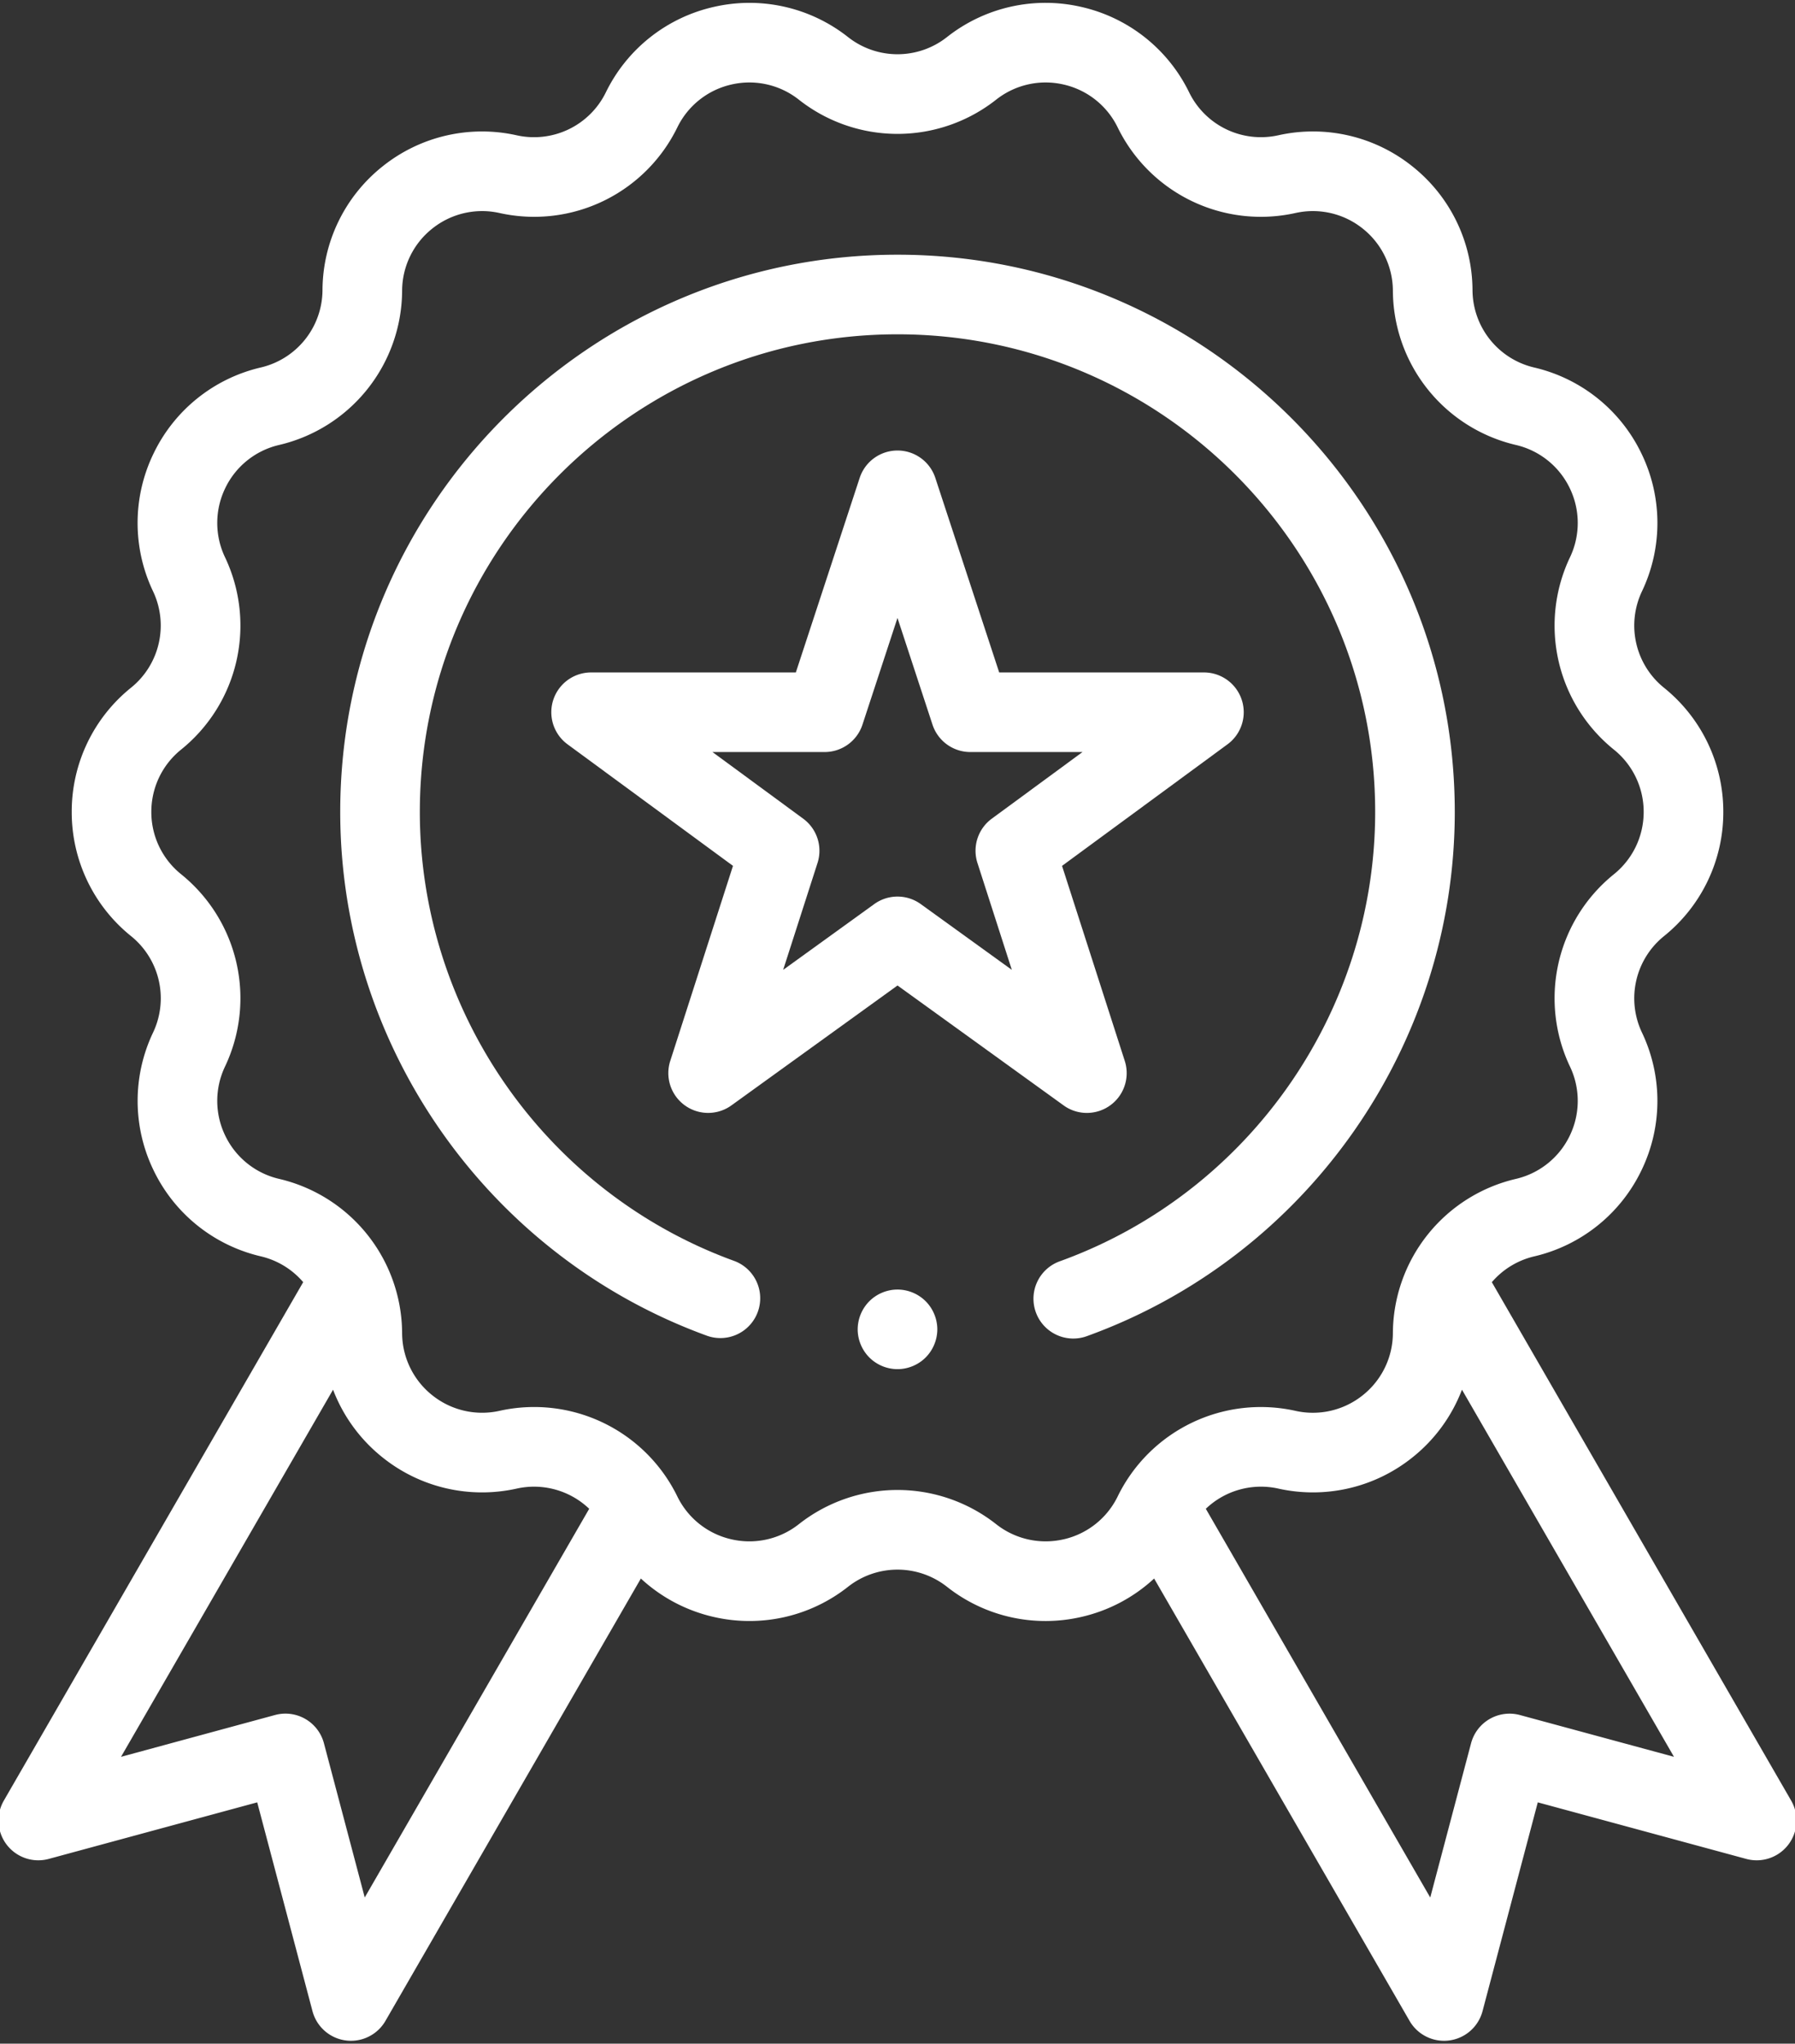
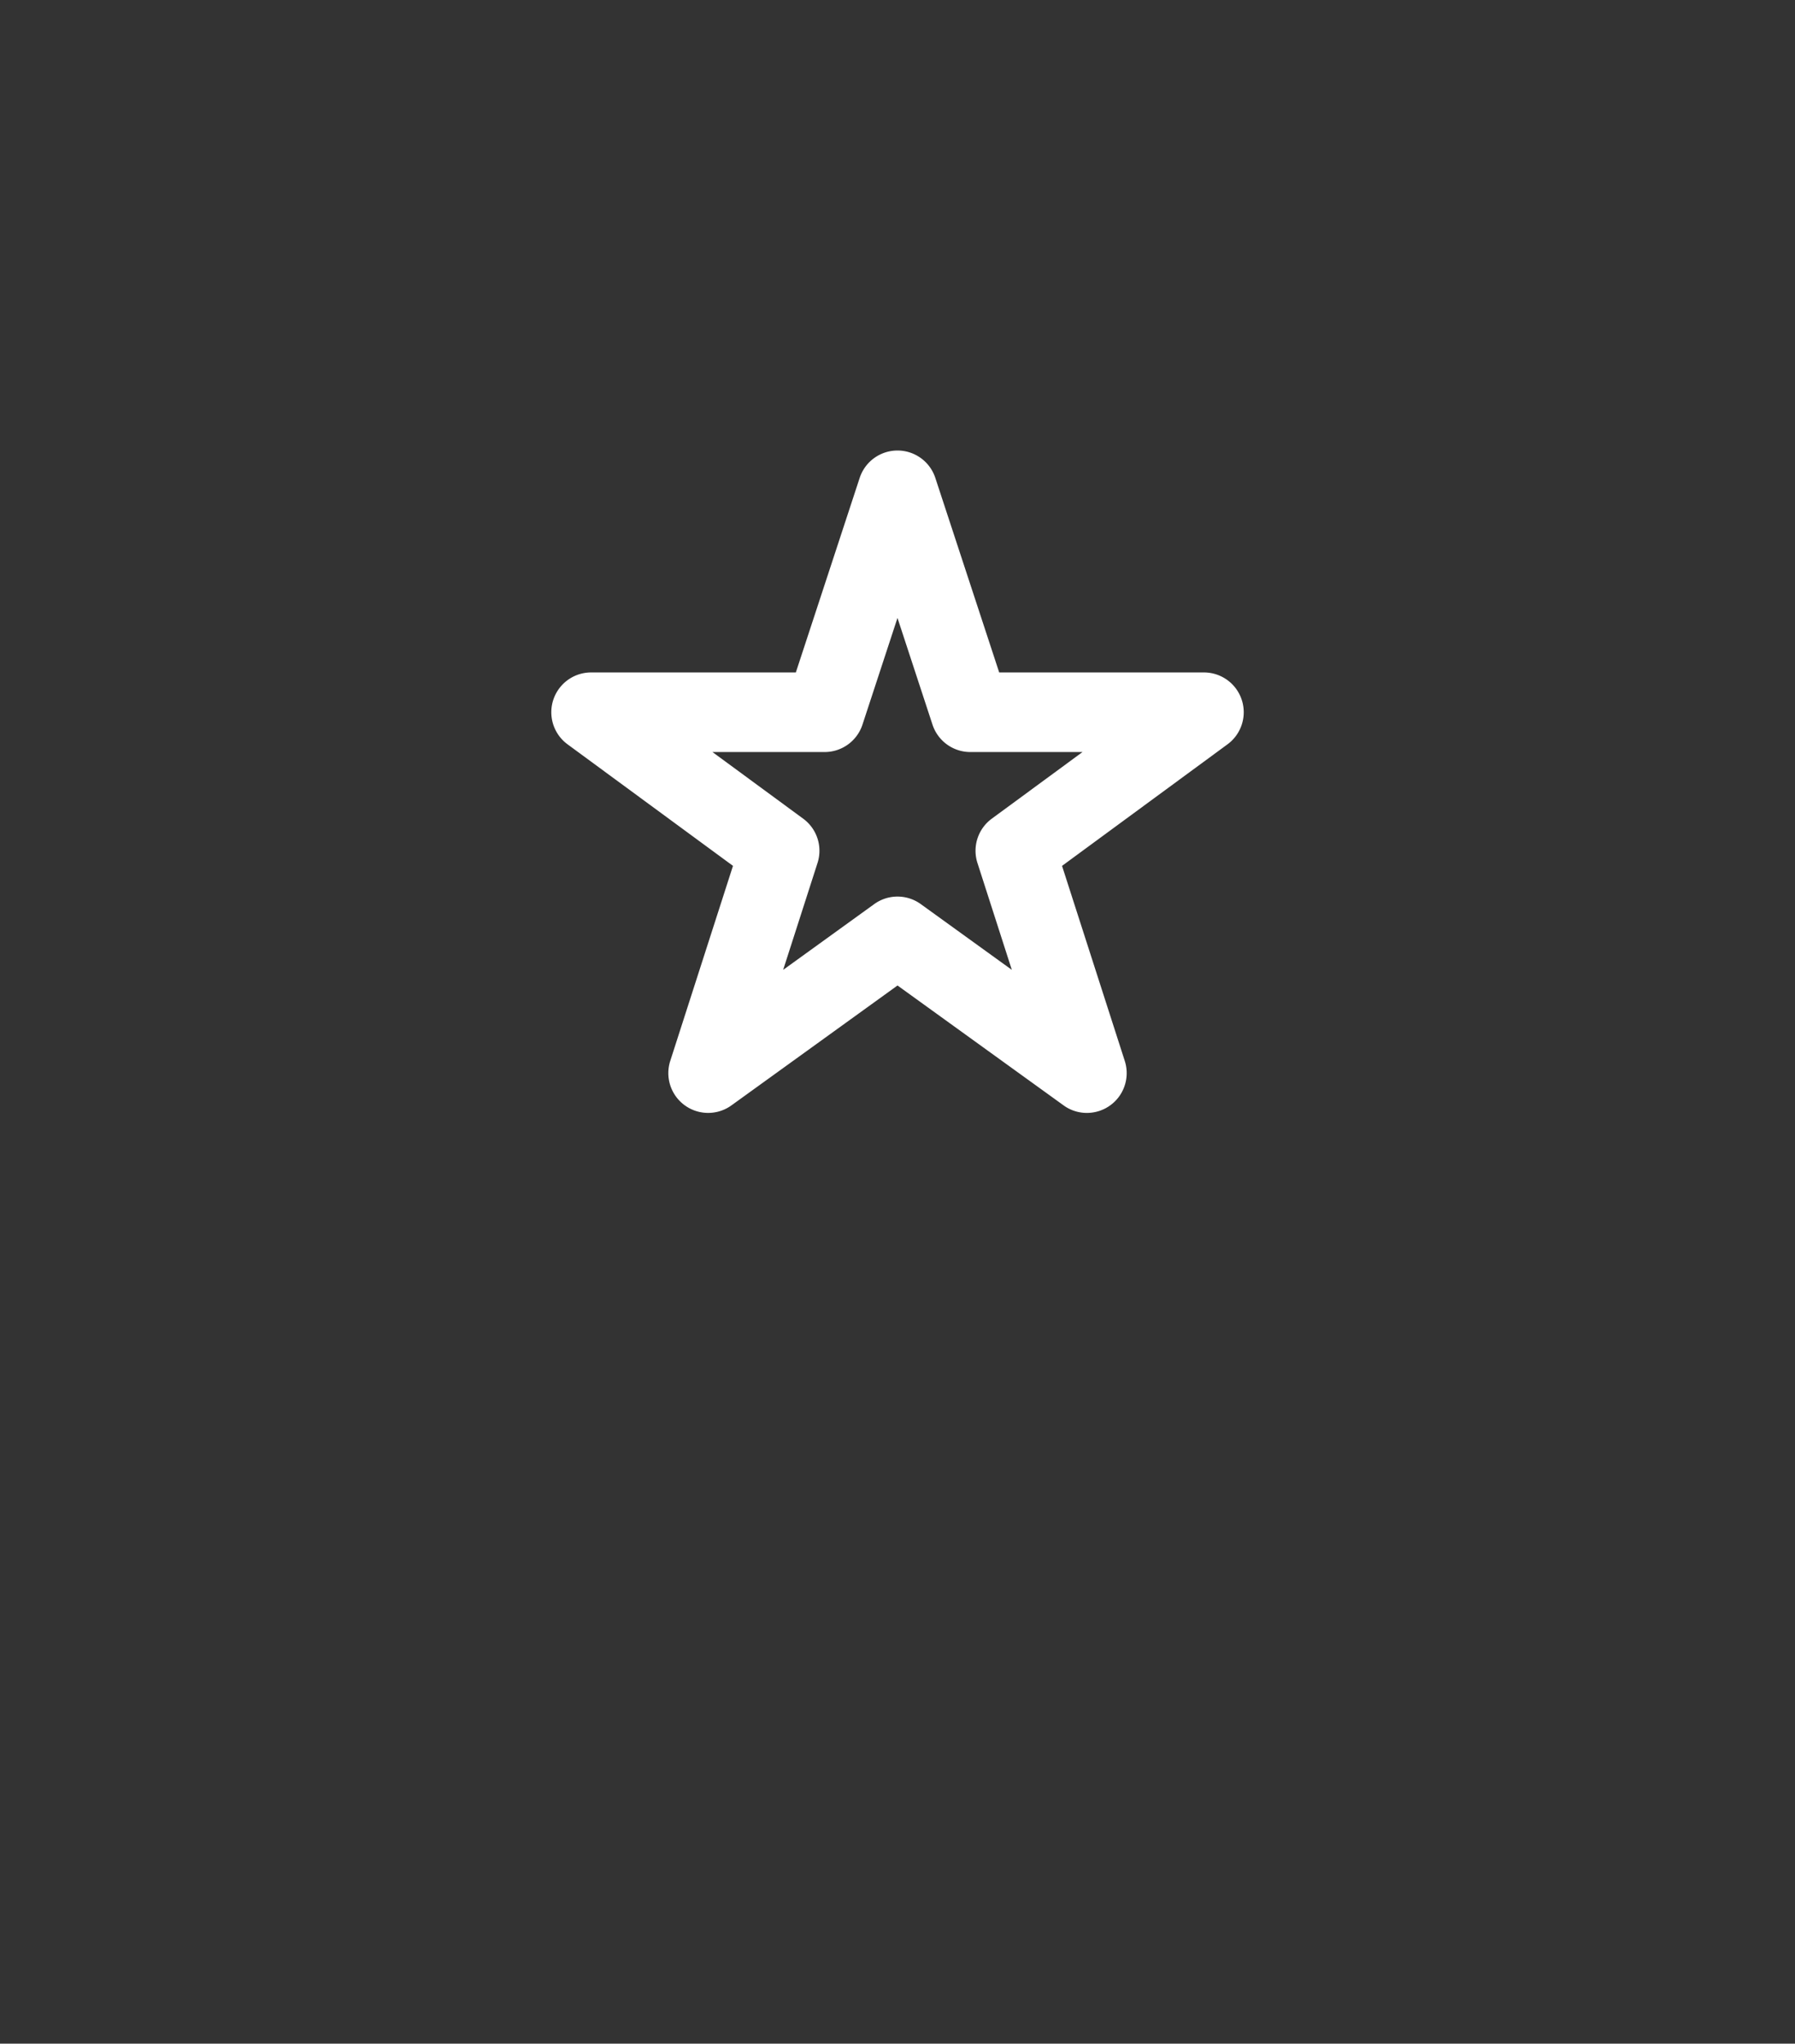
<svg xmlns="http://www.w3.org/2000/svg" width="101" height="115" viewBox="0 0 101 115">
  <rect x="0" y="0" width="101" height="115" fill="#333333" stroke="none" />
  <g>
    <g>
      <g>
        <g>
-           <path fill="#fff" d="M85.524 96.508a2.24 2.24 0 0 0-2.751 1.588l-2.297 8.68-12.628-21.874a4.492 4.492 0 0 1 4.08-1.137 8.948 8.948 0 0 0 7.542-1.75 8.958 8.958 0 0 0 2.791-3.815L94.19 98.858zM59.843 86.62a4.49 4.49 0 0 1-3.789-.85 8.968 8.968 0 0 0-11.108 0 4.487 4.487 0 0 1-3.789.85 4.488 4.488 0 0 1-3.044-2.41 8.964 8.964 0 0 0-10.008-4.82 4.487 4.487 0 0 1-3.782-.877 4.488 4.488 0 0 1-1.697-3.493 8.963 8.963 0 0 0-6.926-8.684 4.488 4.488 0 0 1-3.027-2.432 4.489 4.489 0 0 1-.014-3.883 8.964 8.964 0 0 0-2.472-10.83 4.488 4.488 0 0 1-1.672-3.504c0-1.367.61-2.644 1.672-3.504a8.964 8.964 0 0 0 2.472-10.83 4.487 4.487 0 0 1 .014-3.882A4.488 4.488 0 0 1 15.7 25.04a8.963 8.963 0 0 0 6.926-8.684 4.487 4.487 0 0 1 1.697-3.493 4.487 4.487 0 0 1 3.782-.877 8.965 8.965 0 0 0 10.008-4.82 4.488 4.488 0 0 1 3.044-2.41 4.489 4.489 0 0 1 3.789.85 8.963 8.963 0 0 0 11.108 0 4.489 4.489 0 0 1 3.789-.85 4.488 4.488 0 0 1 3.044 2.41 8.965 8.965 0 0 0 10.008 4.82 4.486 4.486 0 0 1 3.782.877 4.488 4.488 0 0 1 1.697 3.493A8.963 8.963 0 0 0 85.3 25.04a4.488 4.488 0 0 1 3.027 2.432 4.489 4.489 0 0 1 .014 3.883 8.964 8.964 0 0 0 2.472 10.83 4.488 4.488 0 0 1 1.672 3.503c0 1.368-.61 2.645-1.672 3.505a8.964 8.964 0 0 0-2.472 10.83 4.487 4.487 0 0 1-.014 3.882 4.488 4.488 0 0 1-3.027 2.432 8.963 8.963 0 0 0-6.926 8.684 4.487 4.487 0 0 1-1.697 3.493 4.488 4.488 0 0 1-3.782.877 8.963 8.963 0 0 0-10.008 4.82 4.489 4.489 0 0 1-3.044 2.41zm-39.32 20.154l-2.296-8.678a2.24 2.24 0 0 0-2.751-1.59L6.81 98.859 18.74 78.2a8.96 8.96 0 0 0 2.791 3.816 8.948 8.948 0 0 0 7.542 1.749 4.494 4.494 0 0 1 4.08 1.137zm80.26-5.453L83.942 72.15a4.497 4.497 0 0 1 2.386-1.452 8.948 8.948 0 0 0 6.036-4.849 8.948 8.948 0 0 0 .027-7.741 4.496 4.496 0 0 1 1.24-5.432 8.949 8.949 0 0 0 3.335-6.987 8.948 8.948 0 0 0-3.335-6.986 4.496 4.496 0 0 1-1.24-5.432 8.948 8.948 0 0 0-.027-7.742 8.948 8.948 0 0 0-6.036-4.848 4.496 4.496 0 0 1-3.474-4.356 8.948 8.948 0 0 0-3.383-6.963 8.948 8.948 0 0 0-7.542-1.75 4.496 4.496 0 0 1-5.02-2.416A8.948 8.948 0 0 0 60.84.389a8.948 8.948 0 0 0-7.554 1.696 4.495 4.495 0 0 1-5.571 0A8.95 8.95 0 0 0 40.16.39a8.948 8.948 0 0 0-6.07 4.806 4.496 4.496 0 0 1-5.019 2.417A8.949 8.949 0 0 0 21.53 9.36a8.948 8.948 0 0 0-3.384 6.963 4.496 4.496 0 0 1-3.474 4.356 8.948 8.948 0 0 0-6.035 4.848 8.948 8.948 0 0 0-.028 7.742A4.496 4.496 0 0 1 7.37 38.7a8.949 8.949 0 0 0-3.334 6.987 8.948 8.948 0 0 0 3.335 6.987 4.496 4.496 0 0 1 1.24 5.432 8.948 8.948 0 0 0 .027 7.741 8.948 8.948 0 0 0 6.036 4.849c.96.226 1.781.747 2.386 1.452L.216 101.322a2.24 2.24 0 0 0 2.526 3.282l11.731-3.183 3.11 11.75a2.24 2.24 0 0 0 4.105.548L36.06 88.826a8.959 8.959 0 0 0 4.1 2.162 8.951 8.951 0 0 0 7.555-1.696 4.495 4.495 0 0 1 5.57 0 8.946 8.946 0 0 0 7.555 1.696 8.958 8.958 0 0 0 4.1-2.162l14.373 24.893a2.24 2.24 0 0 0 4.105-.547l3.109-11.751 11.731 3.183a2.24 2.24 0 0 0 2.526-3.282z" />
-         </g>
+           </g>
        <g>
          <path fill="#fff" d="M51.811 50.876a2.237 2.237 0 0 0-2.622 0l-5.123 3.7L46 48.56a2.24 2.24 0 0 0-.806-2.491l-5.106-3.751h6.313a2.24 2.24 0 0 0 2.128-1.542l1.97-6.004 1.97 6.004a2.24 2.24 0 0 0 2.129 1.542h6.312l-5.106 3.751a2.24 2.24 0 0 0-.806 2.49l1.935 6.016zm9.345 11.75a2.24 2.24 0 0 0 2.132-2.926l-3.53-10.976 9.31-6.84a2.24 2.24 0 0 0-1.326-4.045h-11.52l-3.594-10.947a2.24 2.24 0 0 0-4.256 0L44.78 37.839H33.259a2.24 2.24 0 0 0-1.326 4.044l9.31 6.84-3.53 10.977a2.24 2.24 0 0 0 3.443 2.502l9.345-6.747 9.345 6.747c.39.283.85.424 1.31.424z" />
        </g>
        <g>
-           <path fill="#fff" d="M81.856 45.688c0-17.29-14.066-31.356-31.356-31.356S19.144 28.4 19.144 45.688c0 13.154 8.304 25.003 20.664 29.486a2.24 2.24 0 0 0 1.527-4.211c-10.594-3.843-17.712-14-17.712-25.275 0-14.82 12.057-26.876 26.877-26.876 14.82 0 26.877 12.057 26.877 26.876 0 11.276-7.119 21.433-17.713 25.275a2.24 2.24 0 1 0 1.527 4.211c12.36-4.482 20.665-16.331 20.665-29.486z" />
-         </g>
+           </g>
        <g>
-           <path fill="#fff" d="M50.5 72.565c-.589 0-1.167.24-1.583.656a2.257 2.257 0 0 0-.657 1.583c0 .59.24 1.167.657 1.584.416.417.994.656 1.583.656.59 0 1.167-.24 1.583-.656.417-.417.657-.995.657-1.584 0-.589-.24-1.166-.657-1.583a2.257 2.257 0 0 0-1.583-.656z" />
-         </g>
+           </g>
      </g>
    </g>
  </g>
</svg>